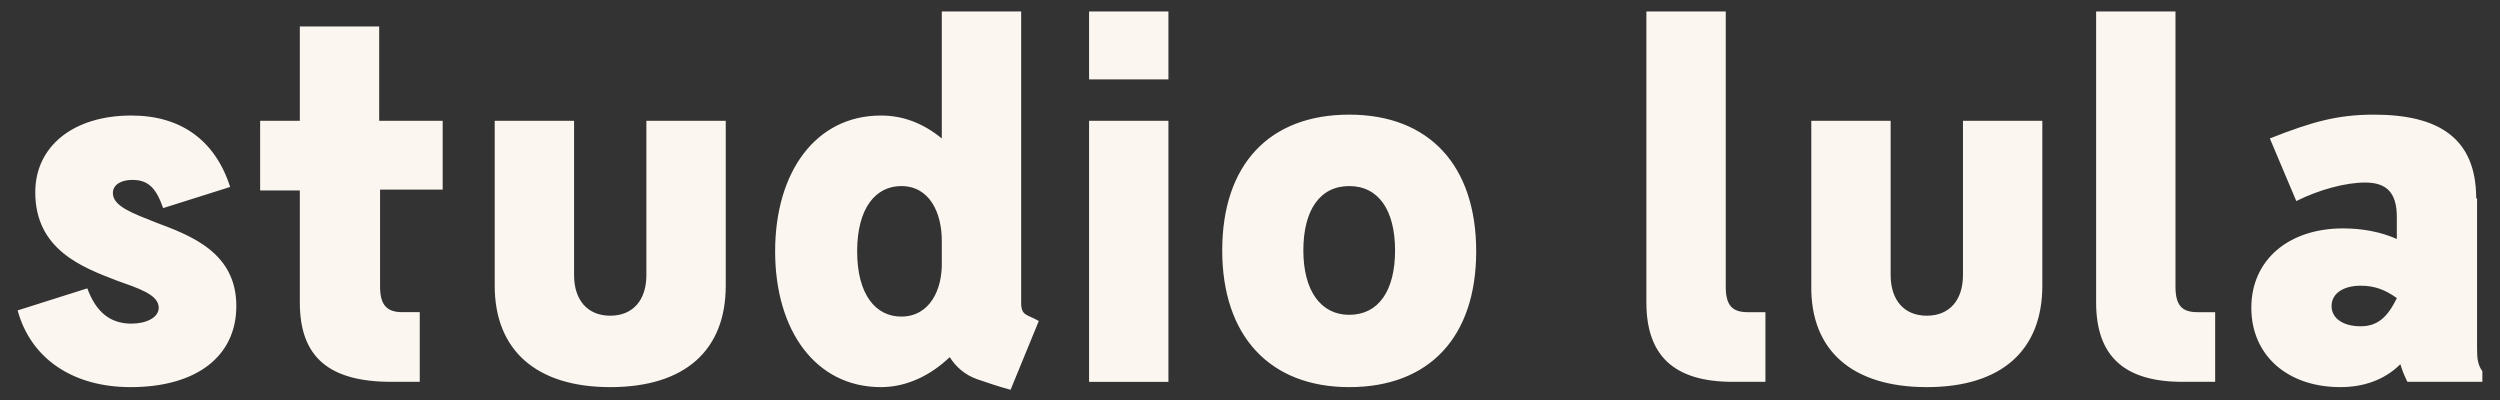
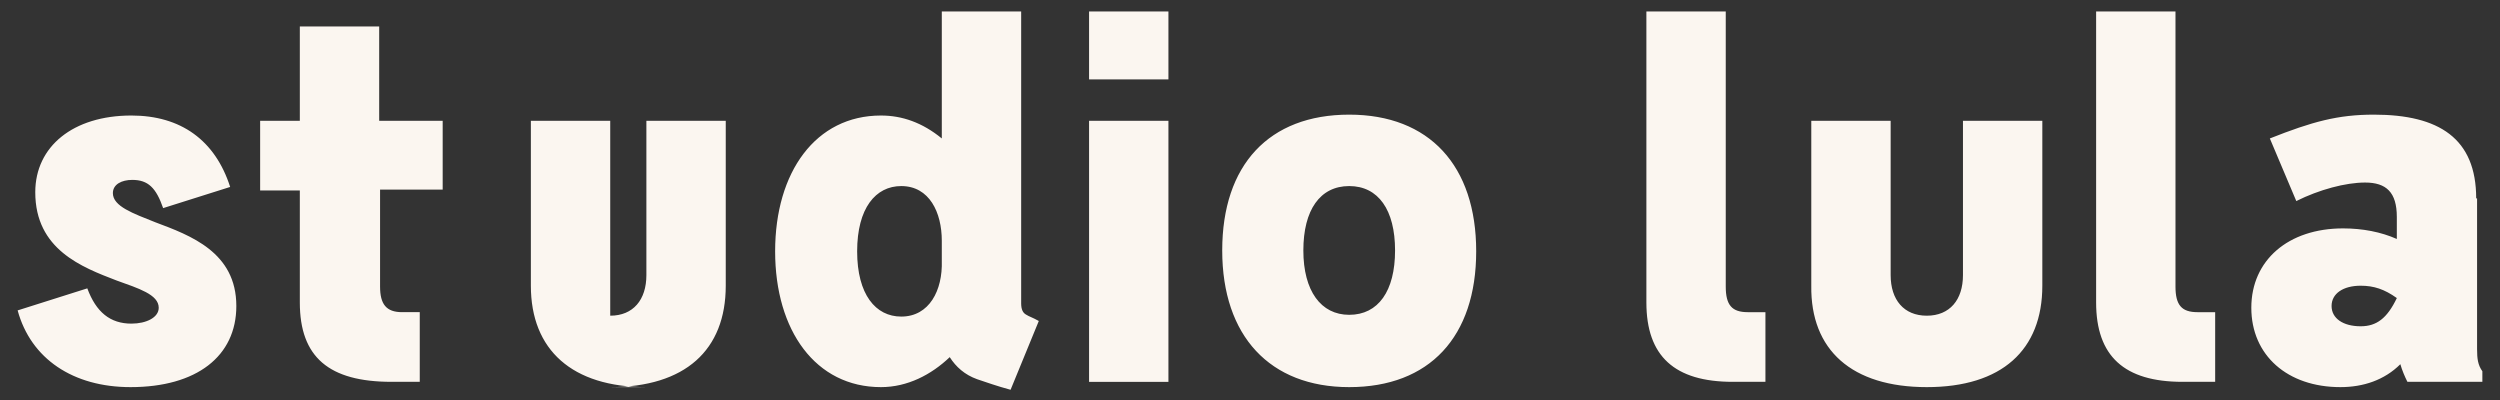
<svg xmlns="http://www.w3.org/2000/svg" id="Ebene_1" version="1.1" viewBox="0 0 283.5 45.4">
  <rect x="0" y="0" width="283.5" height="45.4" fill="#333333" stroke="none" />
  <defs>
    <style> .st0 { fill: #fbf6f0; } </style>
  </defs>
-   <path class="st0" d="M267.7,37c-2,0-3.3-.9-3.3-2.3s1.3-2.3,3.3-2.3c1.5,0,2.7.4,4.1,1.4-1.1,2.3-2.3,3.2-4.1,3.2M280.8,22.5c0-6.8-4.2-9.5-11.6-9.5-4.1,0-7,.8-11.8,2.7l3,7.1c2.6-1.3,5.6-2.1,7.8-2.1,2.4,0,3.6,1.1,3.6,3.9v2.5c-1.8-.8-3.9-1.2-6.1-1.2-6.2,0-10.4,3.6-10.4,9s4.1,9,10.1,9c2.6,0,5-.8,6.8-2.6.2.7.5,1.4.8,2h8.5v-1.2c-.5-.7-.6-1.4-.6-2.5v-17.1h-.1ZM251.2,43.3v-7.9h-2c-1.8,0-2.5-.8-2.5-2.9V1.3h-9v33c0,6.1,3.2,9,9.8,9h3.7ZM218.5,43.9c8.5,0,13.1-4.2,13.1-11.5V13.7h-9v17.5c0,2.8-1.5,4.6-4.1,4.6s-4.1-1.8-4.1-4.6V13.7h-9v18.7c-.1,7.3,4.6,11.5,13.1,11.5M200.2,43.3v-7.9h-2c-1.8,0-2.5-.8-2.5-2.9V1.3h-9v33c0,6.1,3.2,9,9.8,9h3.7ZM153,35.7c-3.2,0-5.2-2.7-5.2-7.3s1.9-7.3,5.2-7.3,5.2,2.7,5.2,7.3-1.9,7.3-5.2,7.3M153,43.9c9.1,0,14.4-5.7,14.4-15.4s-5.3-15.5-14.4-15.5-14.4,5.7-14.4,15.4,5.4,15.5,14.4,15.5M132.5,13.7h-9v29.6h9V13.7ZM132.5,1.3h-9v7.7h9V1.3ZM102.2,35.9c-2.9,0-5-2.5-5-7.4s2.1-7.4,5-7.4c3.2,0,4.6,3,4.6,6.2v2.3c.1,3.3-1.4,6.3-4.6,6.3M116.4,35.7c-.4-.2-.6-.6-.6-1.3V1.3h-9v14.4c-2.2-1.8-4.5-2.6-6.9-2.6-7.4,0-12,6.4-12,15.4s4.6,15.4,12,15.4c3,0,5.7-1.4,7.8-3.4.7,1.1,1.7,2,3.1,2.5.9.3,2.3.8,3.8,1.2l3.2-7.8c-.7-.4-1.1-.5-1.4-.7M69.2,43.9c8.5,0,13.1-4.2,13.1-11.5V13.7h-9v17.5c0,2.8-1.5,4.6-4.1,4.6s-4.1-1.8-4.1-4.6V13.7h-9v18.7c0,7.3,4.7,11.5,13.1,11.5M50.1,13.7h-7.1V3h-9v10.7h-4.5v7.9h4.5v12.7c0,6.2,3.3,9,10.4,9h3.2v-7.9h-2c-1.8,0-2.5-.9-2.5-2.9v-11h7.1v-7.8h-.1ZM14.8,43.9c7.5,0,12-3.5,12-9.2,0-6.1-5.2-8-9.2-9.5-2.5-1-4.8-1.8-4.8-3.3,0-1,1-1.5,2.2-1.5,1.8,0,2.7.9,3.5,3.2l7.6-2.4c-1.7-5.3-5.6-8.1-11.2-8.1-6.6,0-10.9,3.5-10.9,8.7,0,6.5,5.3,8.5,9.2,10,2.5.9,4.8,1.6,4.8,3.1,0,1.1-1.4,1.8-3.1,1.8-2.4,0-4-1.3-5-4l-7.9,2.5c1.5,5.5,6.3,8.7,12.8,8.7" />
+   <path class="st0" d="M267.7,37c-2,0-3.3-.9-3.3-2.3s1.3-2.3,3.3-2.3c1.5,0,2.7.4,4.1,1.4-1.1,2.3-2.3,3.2-4.1,3.2M280.8,22.5c0-6.8-4.2-9.5-11.6-9.5-4.1,0-7,.8-11.8,2.7l3,7.1c2.6-1.3,5.6-2.1,7.8-2.1,2.4,0,3.6,1.1,3.6,3.9v2.5c-1.8-.8-3.9-1.2-6.1-1.2-6.2,0-10.4,3.6-10.4,9s4.1,9,10.1,9c2.6,0,5-.8,6.8-2.6.2.7.5,1.4.8,2h8.5v-1.2c-.5-.7-.6-1.4-.6-2.5v-17.1h-.1ZM251.2,43.3v-7.9h-2c-1.8,0-2.5-.8-2.5-2.9V1.3h-9v33c0,6.1,3.2,9,9.8,9h3.7ZM218.5,43.9c8.5,0,13.1-4.2,13.1-11.5V13.7h-9v17.5c0,2.8-1.5,4.6-4.1,4.6s-4.1-1.8-4.1-4.6V13.7h-9v18.7c-.1,7.3,4.6,11.5,13.1,11.5M200.2,43.3v-7.9h-2c-1.8,0-2.5-.8-2.5-2.9V1.3h-9v33c0,6.1,3.2,9,9.8,9h3.7ZM153,35.7c-3.2,0-5.2-2.7-5.2-7.3s1.9-7.3,5.2-7.3,5.2,2.7,5.2,7.3-1.9,7.3-5.2,7.3M153,43.9c9.1,0,14.4-5.7,14.4-15.4s-5.3-15.5-14.4-15.5-14.4,5.7-14.4,15.4,5.4,15.5,14.4,15.5M132.5,13.7h-9v29.6h9V13.7ZM132.5,1.3h-9v7.7h9V1.3ZM102.2,35.9c-2.9,0-5-2.5-5-7.4s2.1-7.4,5-7.4c3.2,0,4.6,3,4.6,6.2v2.3c.1,3.3-1.4,6.3-4.6,6.3M116.4,35.7c-.4-.2-.6-.6-.6-1.3V1.3h-9v14.4c-2.2-1.8-4.5-2.6-6.9-2.6-7.4,0-12,6.4-12,15.4s4.6,15.4,12,15.4c3,0,5.7-1.4,7.8-3.4.7,1.1,1.7,2,3.1,2.5.9.3,2.3.8,3.8,1.2l3.2-7.8c-.7-.4-1.1-.5-1.4-.7M69.2,43.9c8.5,0,13.1-4.2,13.1-11.5V13.7h-9v17.5c0,2.8-1.5,4.6-4.1,4.6V13.7h-9v18.7c0,7.3,4.7,11.5,13.1,11.5M50.1,13.7h-7.1V3h-9v10.7h-4.5v7.9h4.5v12.7c0,6.2,3.3,9,10.4,9h3.2v-7.9h-2c-1.8,0-2.5-.9-2.5-2.9v-11h7.1v-7.8h-.1ZM14.8,43.9c7.5,0,12-3.5,12-9.2,0-6.1-5.2-8-9.2-9.5-2.5-1-4.8-1.8-4.8-3.3,0-1,1-1.5,2.2-1.5,1.8,0,2.7.9,3.5,3.2l7.6-2.4c-1.7-5.3-5.6-8.1-11.2-8.1-6.6,0-10.9,3.5-10.9,8.7,0,6.5,5.3,8.5,9.2,10,2.5.9,4.8,1.6,4.8,3.1,0,1.1-1.4,1.8-3.1,1.8-2.4,0-4-1.3-5-4l-7.9,2.5c1.5,5.5,6.3,8.7,12.8,8.7" />
</svg>